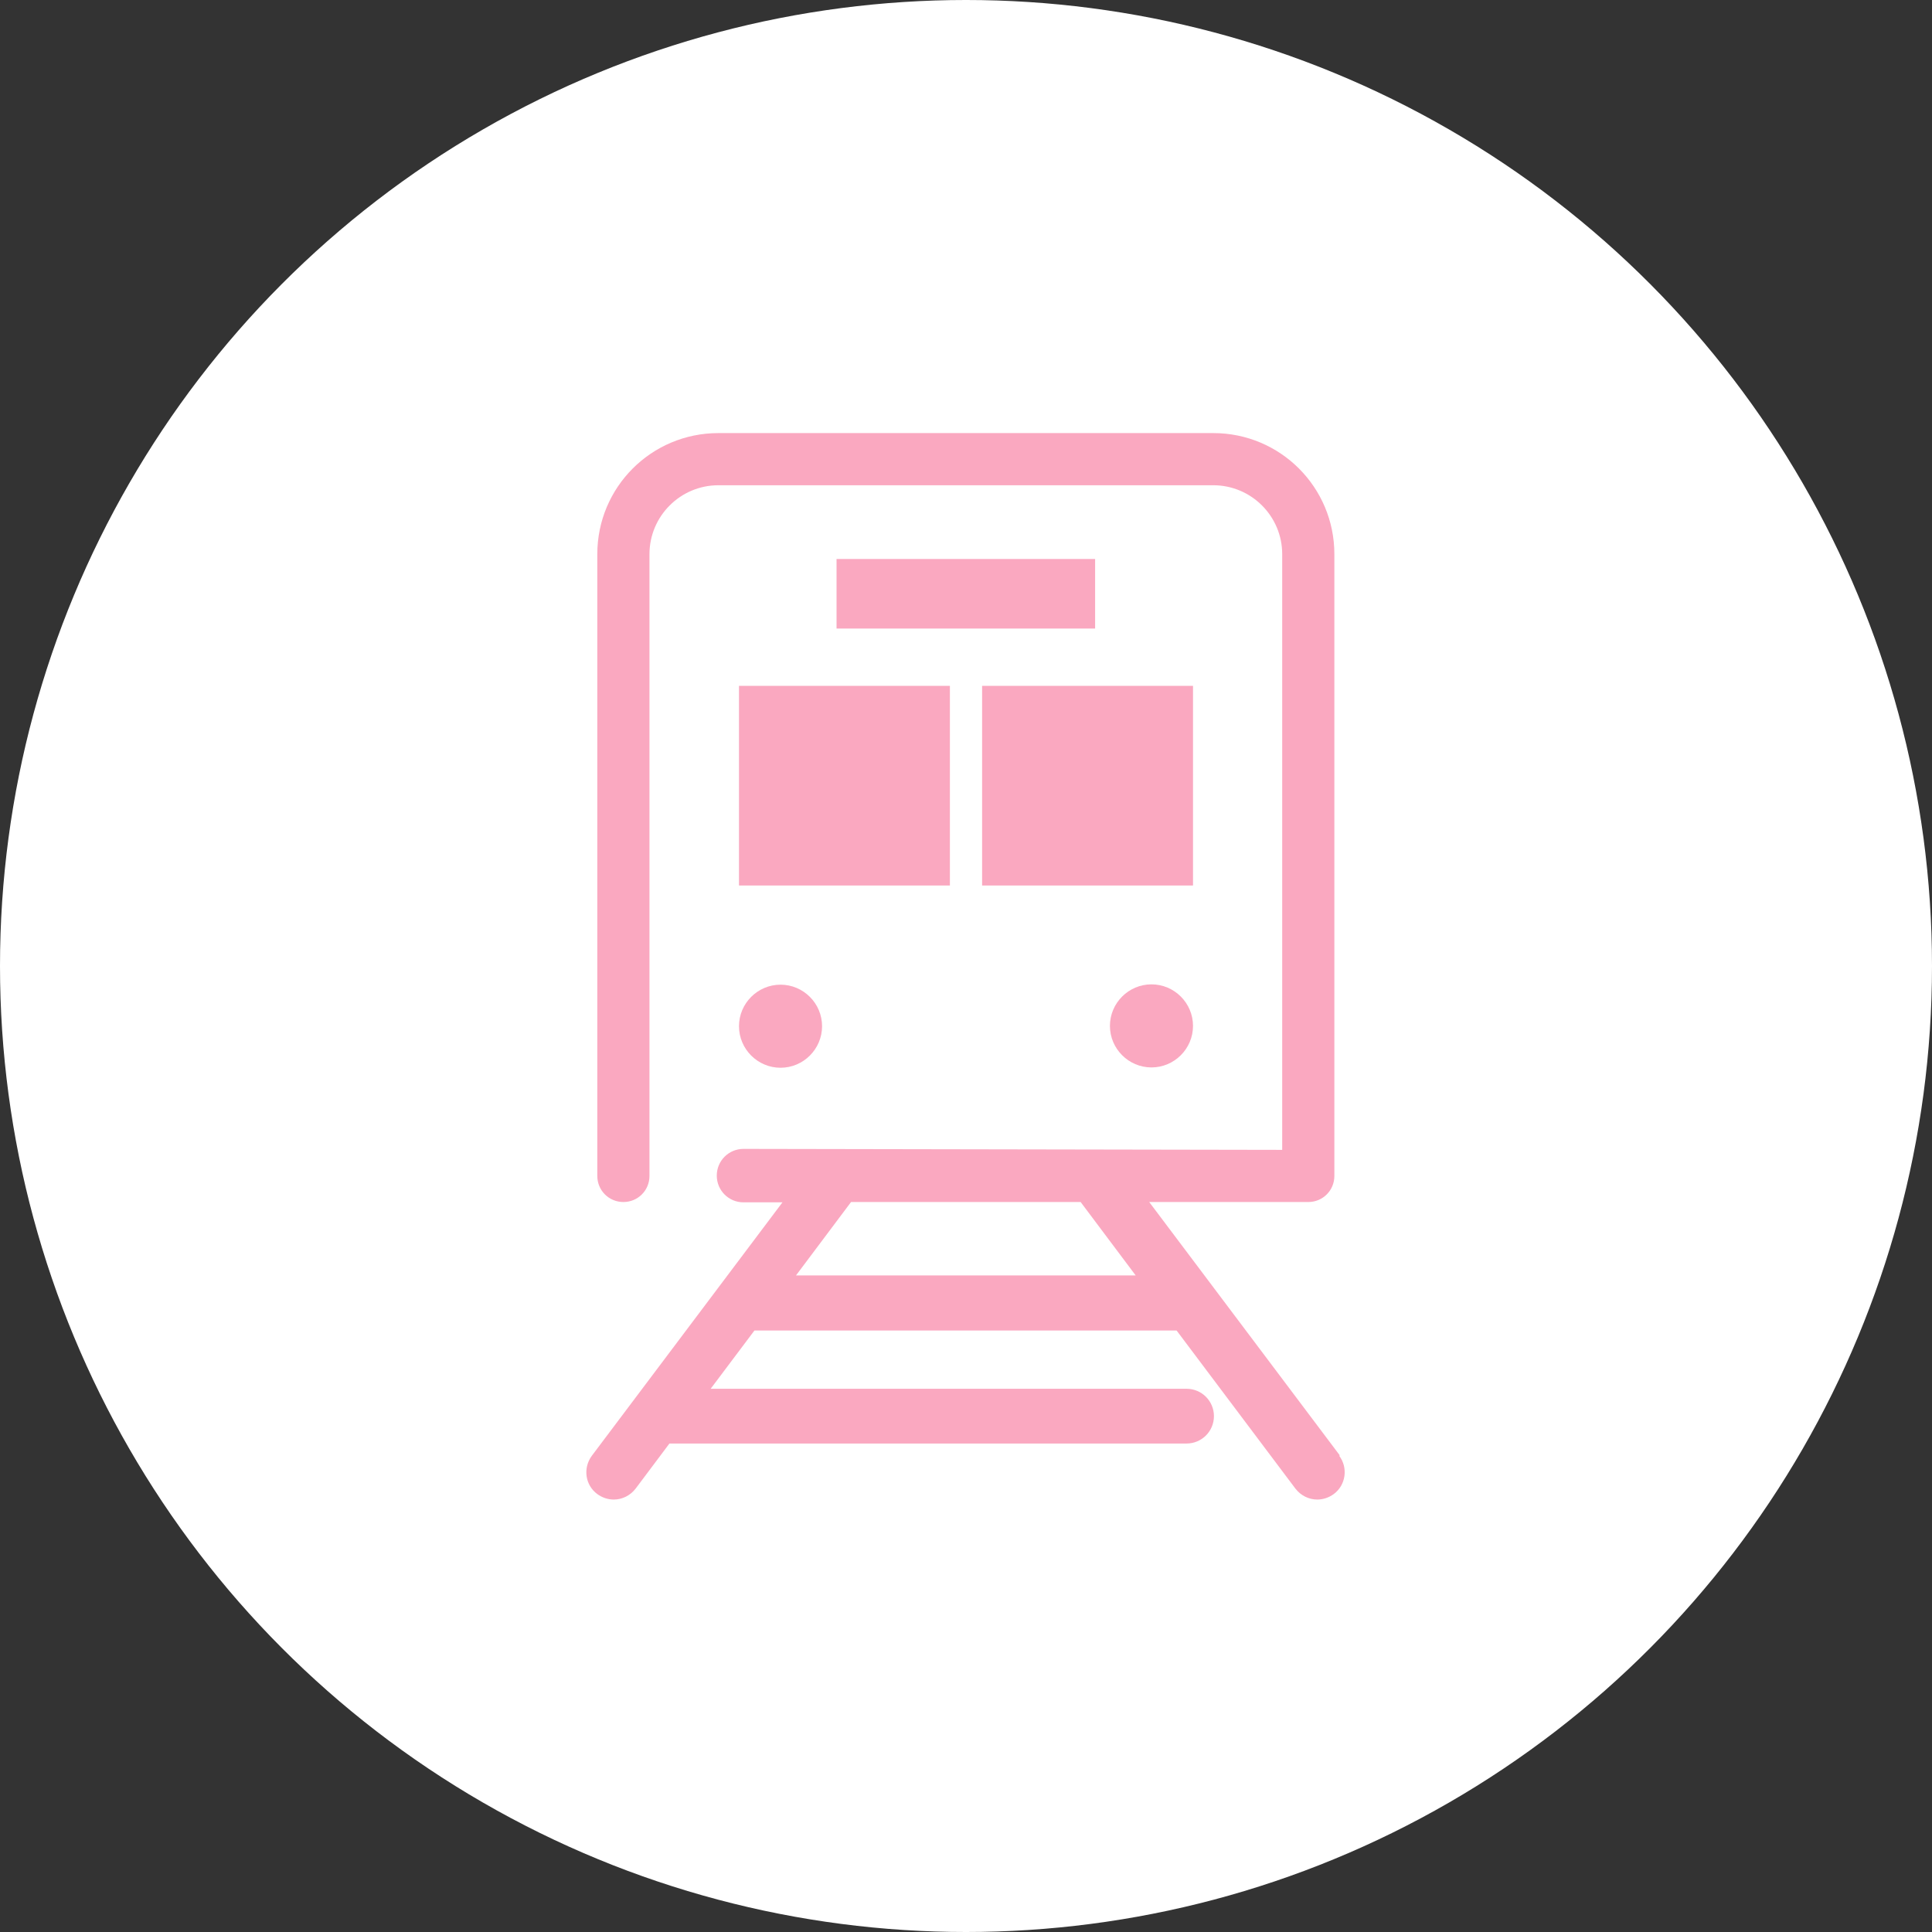
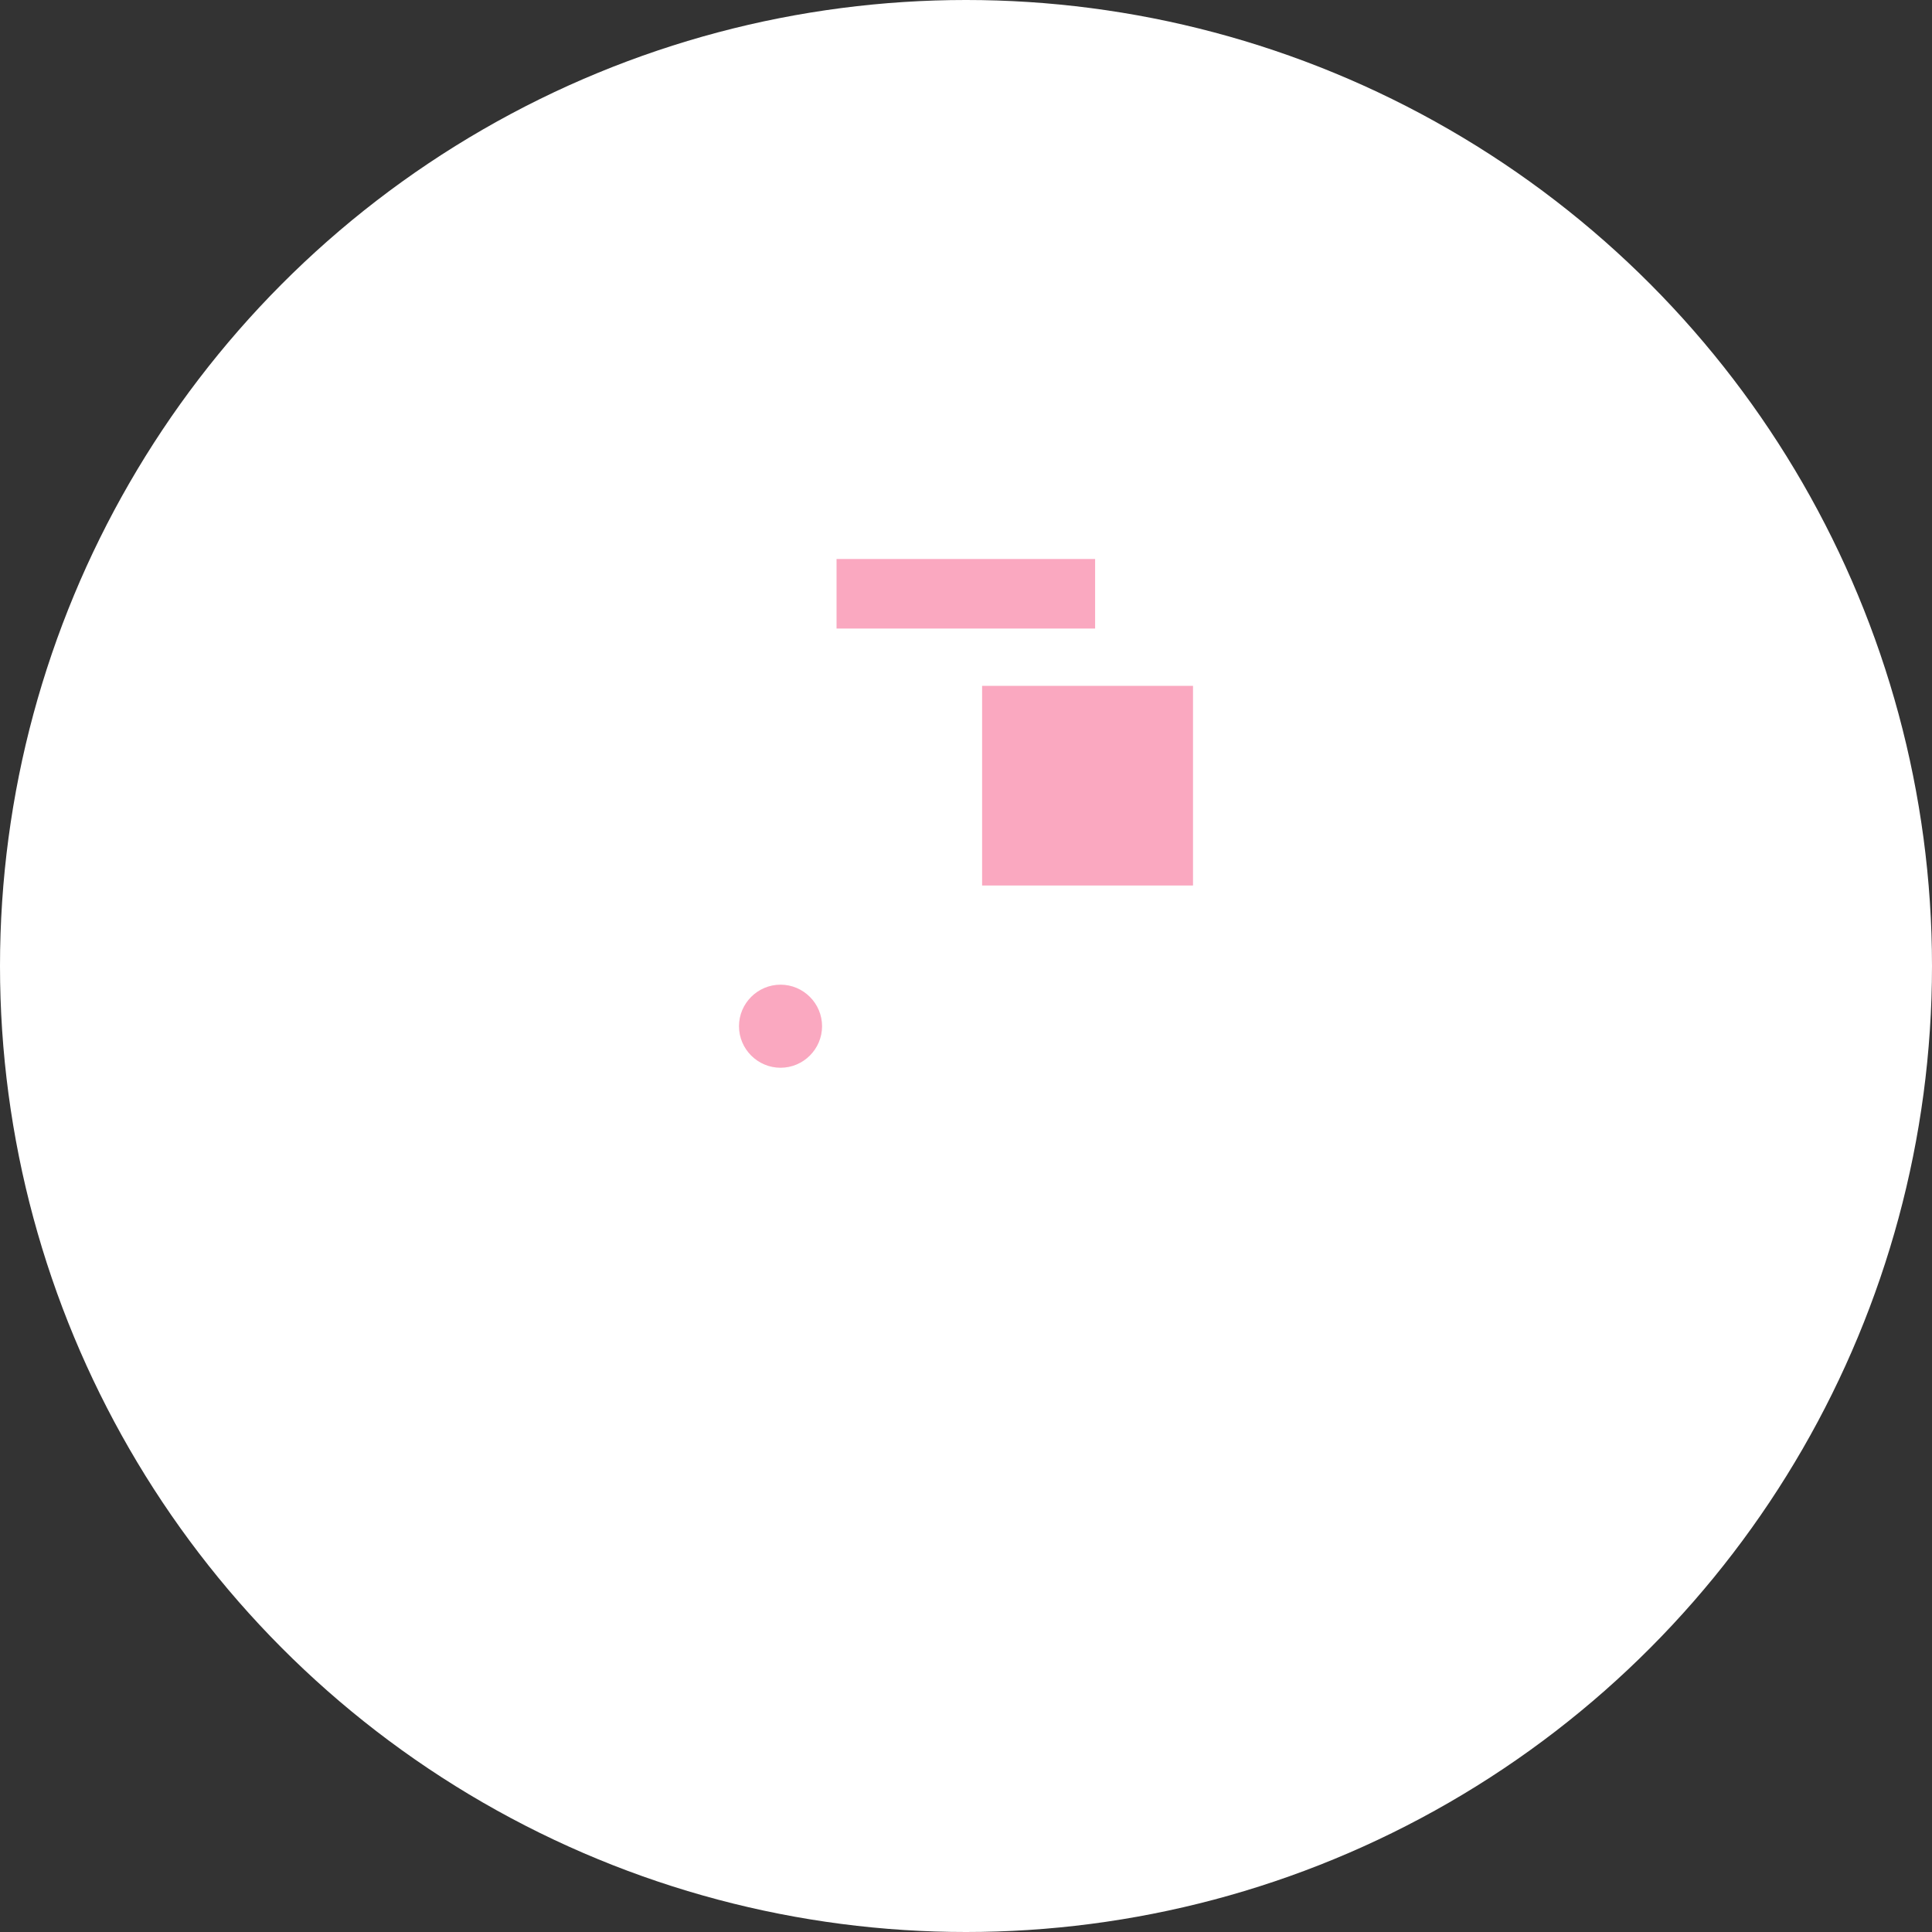
<svg xmlns="http://www.w3.org/2000/svg" id="_レイヤー_2" data-name="レイヤー 2" viewBox="0 0 60 60">
  <rect x="0" y="0" width="60" height="60" fill="#333333" stroke="none" />
  <defs>
    <style>
      .cls-1 {
        fill: #faa8c0;
      }

      .cls-2 {
        fill: #fff;
      }
    </style>
  </defs>
  <g id="contents">
    <circle class="cls-2" cx="30" cy="30" r="30" />
    <g>
      <rect class="cls-1" x="30.5" y="21.3" width="6.55" height="6.2" />
-       <path class="cls-1" d="m34.47,31.86c0,.71.58,1.29,1.29,1.29s1.29-.58,1.29-1.29-.58-1.29-1.29-1.29-1.29.58-1.29,1.29Z" />
      <rect class="cls-1" x="25.98" y="17.36" width="8.03" height="2.16" />
-       <rect class="cls-1" x="22.95" y="21.3" width="6.55" height="6.2" />
      <path class="cls-1" d="m24.24,33.16c.71,0,1.29-.58,1.29-1.29s-.58-1.29-1.29-1.29-1.29.58-1.29,1.29.58,1.29,1.29,1.29Z" />
-       <path class="cls-1" d="m41.61,45.2l-5.92-7.87h4.94c.45,0,.81-.36.81-.81v-19.31c0-2.08-1.68-3.76-3.76-3.76h-15.37c-2.08,0-3.76,1.68-3.76,3.76v19.31c0,.45.36.81.81.81s.81-.36.81-.81v-19.31c0-1.18.96-2.14,2.14-2.14h15.37c1.18,0,2.14.96,2.14,2.14v18.5l-16.73-.03c-.46,0-.83.37-.83.83s.37.83.83.83c0,0,0,0,0,0h0s1.21,0,1.21,0l-5.92,7.87c-.28.38-.21.91.17,1.19.15.11.33.17.51.17.26,0,.51-.12.68-.34l1.05-1.4h16.06c.47,0,.85-.38.85-.85s-.38-.85-.85-.85h-14.78l1.36-1.81h13.11l3.69,4.91c.17.22.42.34.68.34.18,0,.36-.06.51-.17.38-.28.45-.82.17-1.19Zm-16.89-5.59l1.71-2.28h7.13l1.71,2.28h-10.56Z" />
    </g>
  </g>
</svg>